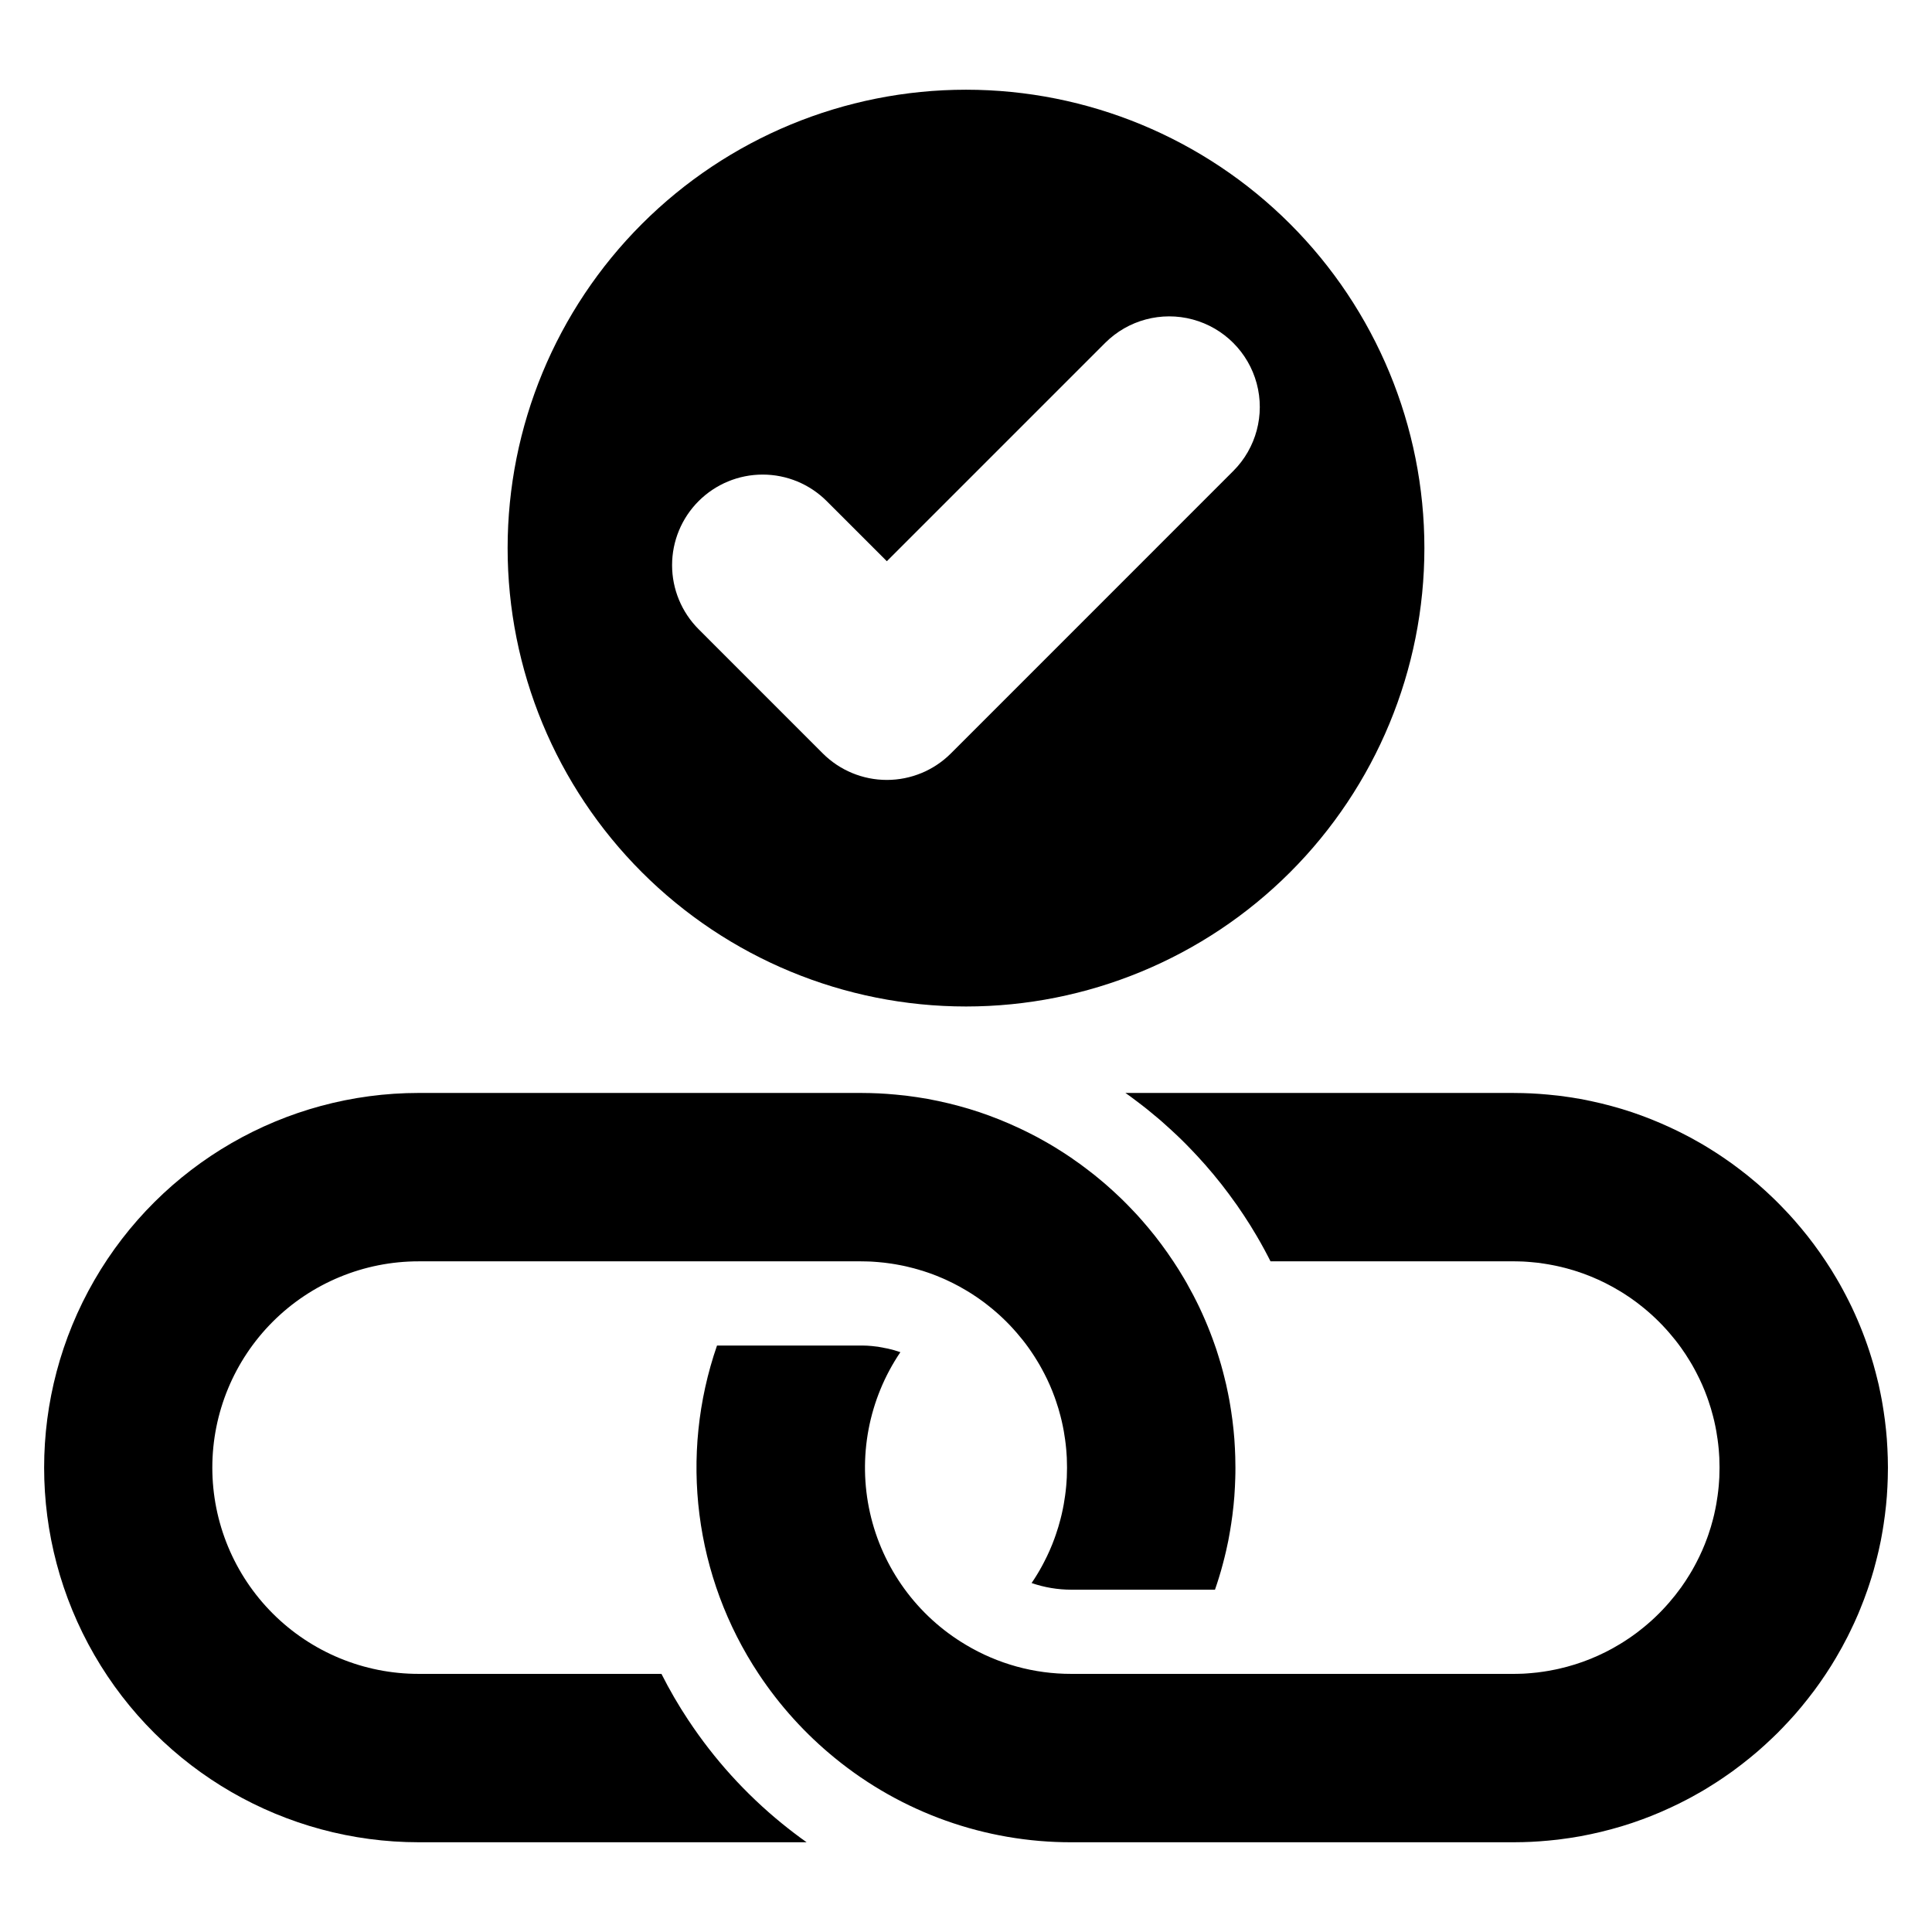
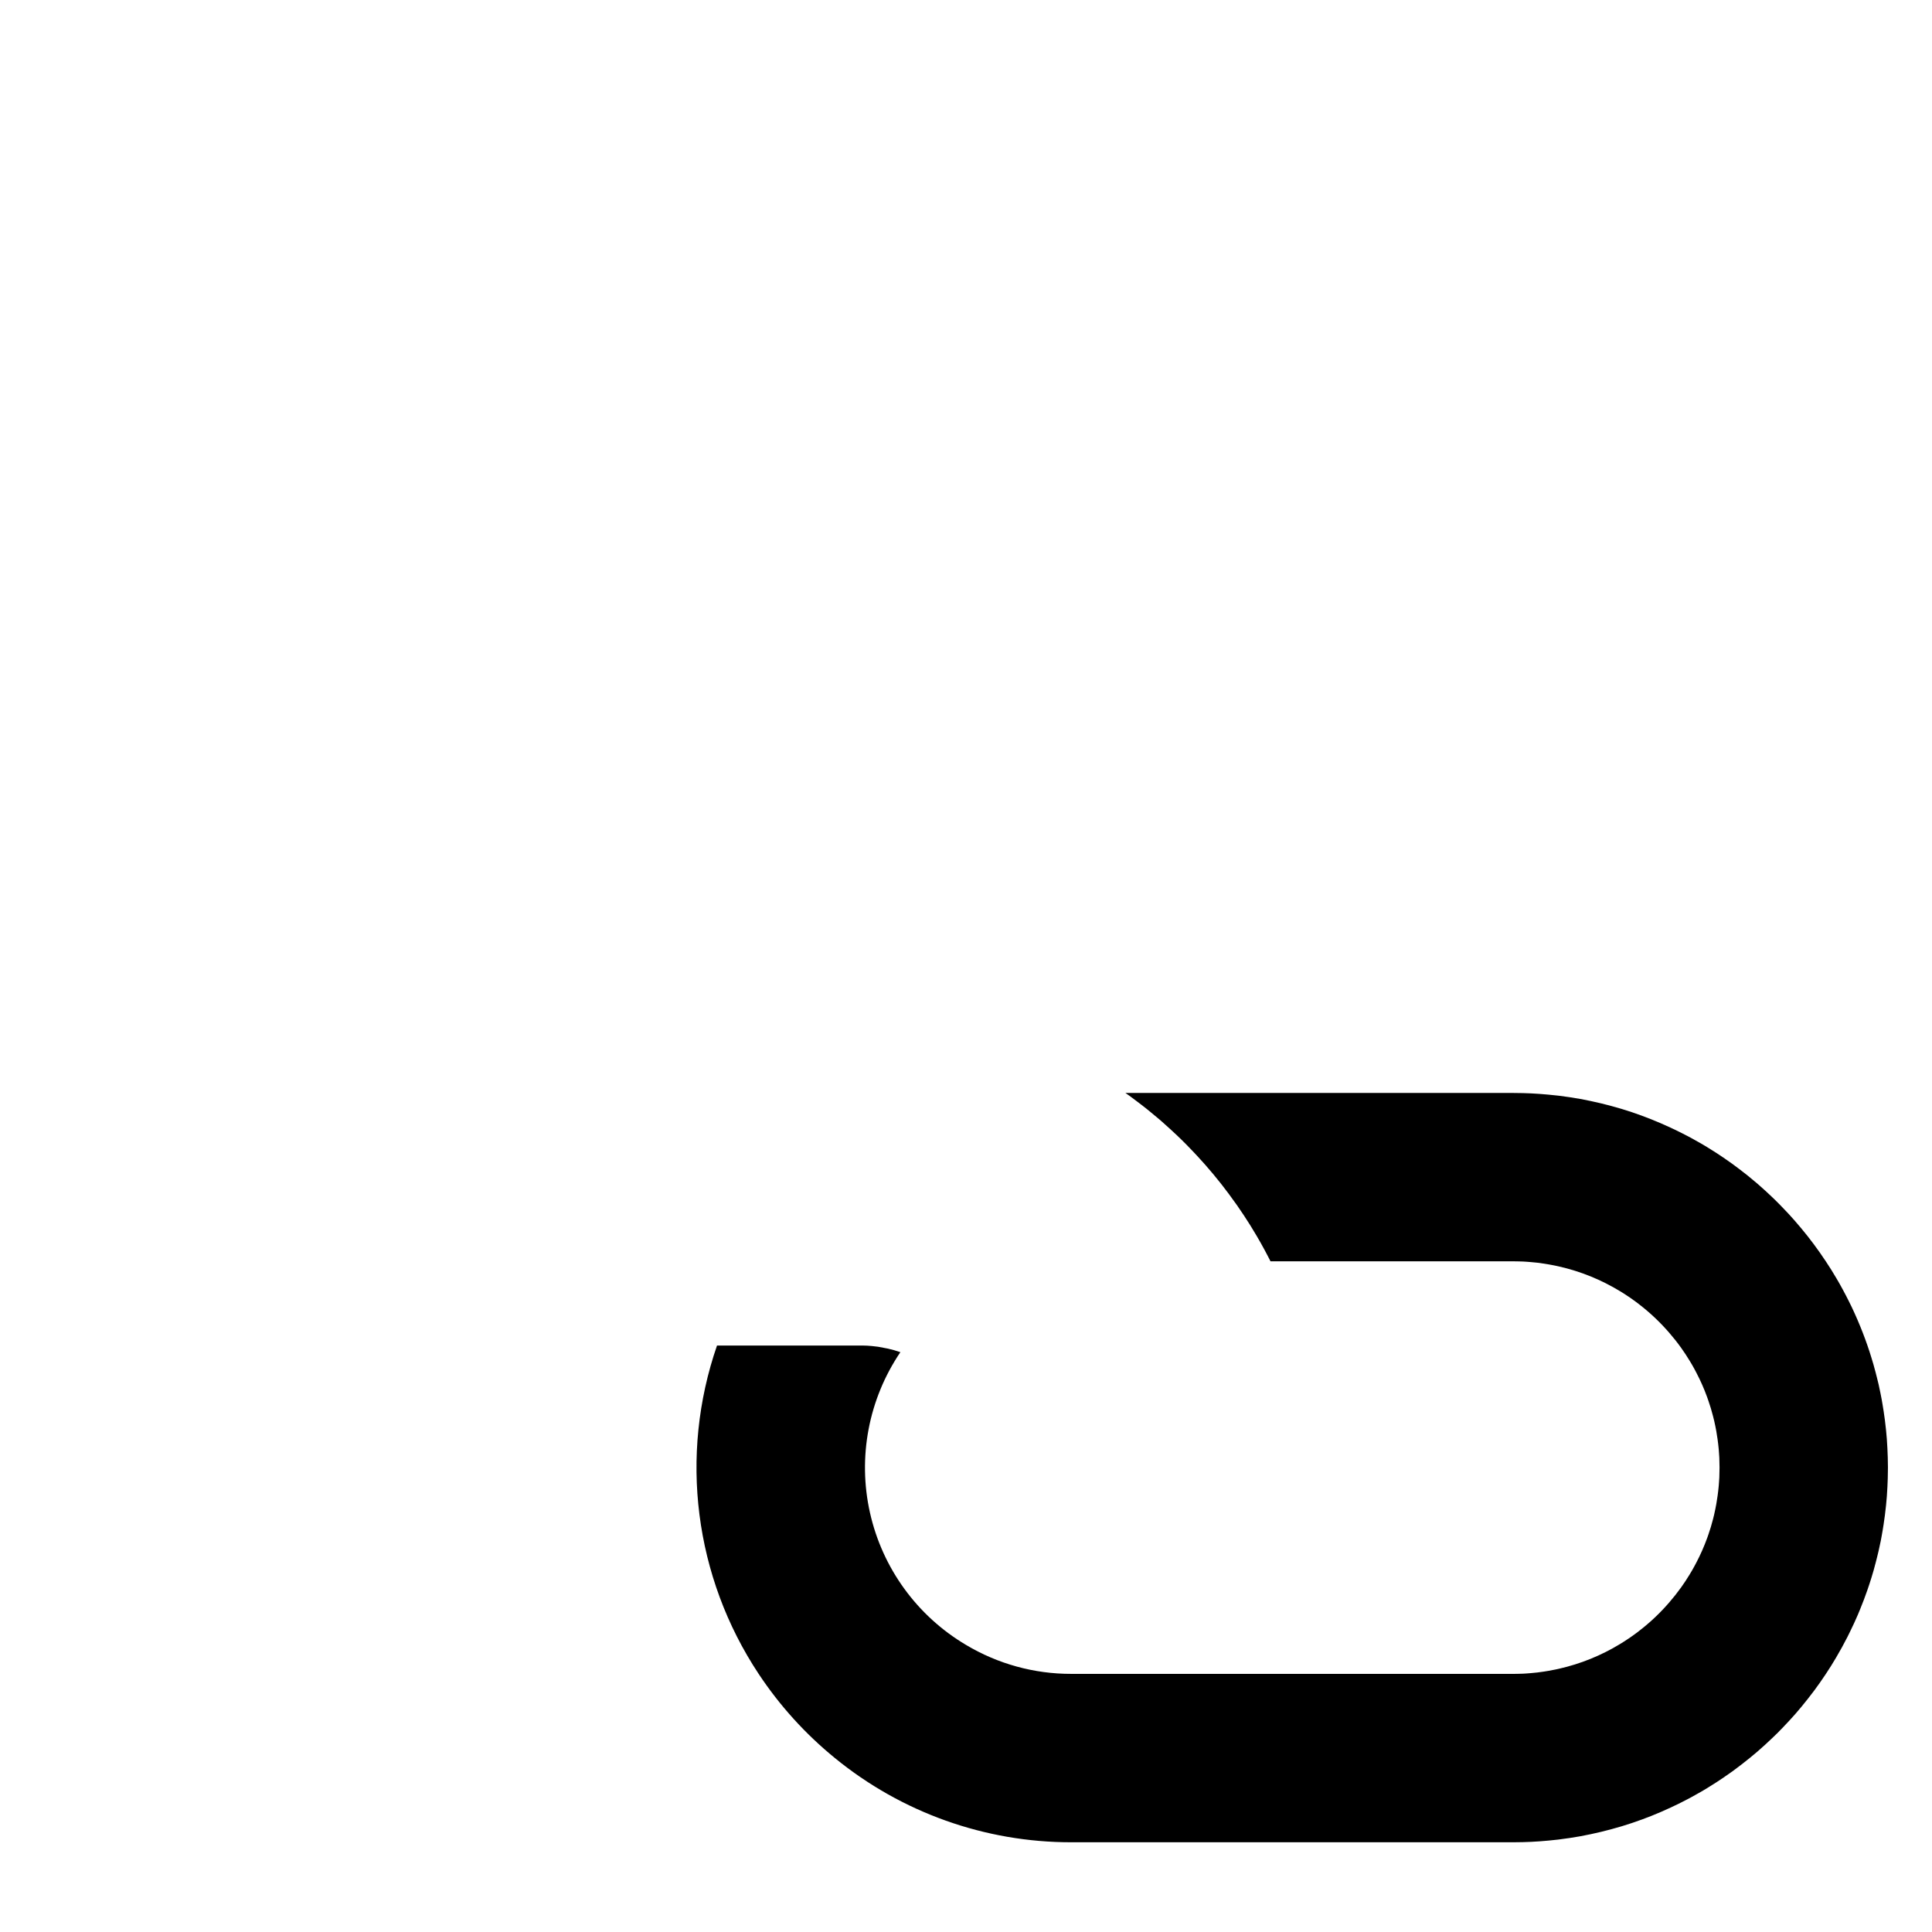
<svg xmlns="http://www.w3.org/2000/svg" fill="#000000" width="800px" height="800px" version="1.1" viewBox="144 144 512 512">
  <g>
-     <path d="m326.45 599.91c-2.629-3.957-5.019-8.07-7.16-12.316h-64.316c-14.504 0.016-28.422-5.738-38.684-15.992-10.258-10.254-16.023-24.164-16.023-38.672 0-14.504 5.766-28.414 16.023-38.668 10.262-10.254 24.18-16.008 38.684-15.996h117.14c0.469 0 0.938 0.012 1.406 0.023 0.414 0.012 0.812 0.023 1.227 0.035 0.289 0.023 0.578 0.031 0.871 0.055 0.391 0.023 0.77 0.055 1.148 0.09 0.492 0.035 0.992 0.078 1.484 0.145 0.27 0.023 0.535 0.066 0.793 0.102h0.012c0.379 0.051 0.762 0.098 1.137 0.156 0.379 0.055 0.746 0.113 1.117 0.18h0.012c0.043 0.012 0.078 0.012 0.121 0.023 0.367 0.055 0.727 0.121 1.082 0.199 0.27 0.047 0.523 0.102 0.793 0.156 0.312 0.055 0.613 0.121 0.914 0.199l0.023 0.012-0.004-0.004c0.082 0.016 0.164 0.035 0.246 0.059 0.414 0.09 0.812 0.188 1.215 0.301 0.039 0 0.078 0.012 0.113 0.031h0.012c0.168 0.031 0.336 0.078 0.492 0.121l-0.004 0.004c0.141 0.027 0.281 0.07 0.414 0.121h0.012c0.133 0.027 0.262 0.07 0.395 0.109l0.418 0.121v0.004c0.148 0.035 0.301 0.082 0.449 0.137 0.145 0.039 0.297 0.078 0.445 0.125 0.086 0.027 0.168 0.059 0.25 0.082l0.008 0.004h0.004c0.383 0.121 0.762 0.25 1.141 0.379 0.254 0.086 0.508 0.172 0.758 0.262 0.52 0.188 1.039 0.383 1.551 0.586 0.59 0.234 1.18 0.48 1.758 0.734 0.234 0.09 0.457 0.199 0.68 0.301h-0.004c0.086 0.031 0.172 0.07 0.25 0.117l0.09 0.043c0.562 0.254 1.117 0.52 1.656 0.797 0.254 0.129 0.504 0.262 0.754 0.395 0.285 0.148 0.57 0.293 0.852 0.445 0.605 0.332 1.207 0.676 1.797 1.031 0.145 0.078 0.289 0.168 0.434 0.258 0.379 0.223 0.746 0.457 1.117 0.691 1.117 0.715 2.211 1.473 3.269 2.266 0.344 0.27 0.68 0.523 1.016 0.793 0.691 0.535 1.371 1.094 2.031 1.672 0.668 0.57 1.316 1.16 1.941 1.762 0.312 0.301 0.625 0.602 0.938 0.914s0.613 0.625 0.914 0.938c0.301 0.324 0.602 0.637 0.891 0.961 0.234 0.246 0.457 0.5 0.668 0.758 0.078 0.078 0.133 0.145 0.203 0.223 1.125 1.293 2.191 2.641 3.191 4.039 0.27 0.367 0.523 0.734 0.77 1.117 0.512 0.746 0.992 1.508 1.461 2.277 0.223 0.367 0.445 0.734 0.668 1.117l0.023 0.043c0.211 0.367 0.426 0.746 0.625 1.125 0.18 0.324 0.344 0.648 0.512 0.969l0.004-0.004c1.074 2.055 2.012 4.18 2.801 6.359 0.125 0.336 0.246 0.668 0.355 1.016 0.457 1.328 0.871 2.676 1.215 4.051 0.102 0.367 0.188 0.734 0.277 1.117 0.031 0.121 0.066 0.258 0.09 0.391 0.09 0.379 0.168 0.758 0.246 1.137 0.09 0.445 0.18 0.891 0.258 1.34 0.133 0.727 0.246 1.461 0.344 2.199 0.055 0.402 0.113 0.812 0.156 1.227 0.043 0.324 0.078 0.648 0.102 0.969 0.023 0.191 0.043 0.391 0.055 0.578 0.023 0.301 0.055 0.602 0.066 0.914 0.031 0.391 0.055 0.793 0.078 1.184v0.066c0.031 0.836 0.055 1.672 0.055 2.519s-0.023 1.684-0.055 2.519v0.066c-0.023 0.391-0.047 0.793-0.078 1.184-0.012 0.312-0.043 0.613-0.066 0.914-0.012 0.191-0.035 0.391-0.055 0.578-0.023 0.324-0.055 0.648-0.102 0.969-0.043 0.414-0.102 0.824-0.156 1.227-0.102 0.734-0.211 1.473-0.344 2.199-0.078 0.445-0.168 0.891-0.258 1.34-0.078 0.379-0.156 0.758-0.246 1.137-0.023 0.133-0.055 0.27-0.09 0.391-0.09 0.379-0.18 0.746-0.277 1.117-0.348 1.371-0.758 2.723-1.215 4.051-0.109 0.344-0.234 0.68-0.355 1.016v0.004c-0.789 2.18-1.727 4.305-2.801 6.359-0.168 0.324-0.336 0.648-0.512 0.969-0.199 0.379-0.414 0.758-0.625 1.125l-0.023 0.043c-0.223 0.379-0.445 0.746-0.668 1.117-0.469 0.77-0.949 1.527-1.461 2.266h-0.004c3.383 1.168 6.934 1.762 10.512 1.766h38.086c0.199-0.535 0.379-1.07 0.547-1.617 0.18-0.547 0.355-1.105 0.523-1.652 0.191-0.59 0.367-1.195 0.535-1.797 0.125-0.422 0.234-0.848 0.348-1.273 0.074-0.227 0.137-0.457 0.188-0.691 0.133-0.512 0.27-1.016 0.391-1.527 0.145-0.59 0.289-1.184 0.422-1.762 0.203-0.883 0.391-1.762 0.57-2.644 0.078-0.426 0.168-0.848 0.234-1.273 0.09-0.492 0.18-0.969 0.258-1.461 0.109-0.602 0.199-1.203 0.289-1.809v0.004c0.02-0.105 0.035-0.211 0.043-0.312 0.102-0.637 0.191-1.27 0.27-1.906 0.102-0.738 0.191-1.484 0.258-2.231 0.023-0.168 0.043-0.336 0.055-0.5 0.078-0.746 0.145-1.484 0.199-2.231 0-0.055 0.012-0.113 0.012-0.168 0.055-0.793 0.113-1.594 0.145-2.398 0.043-0.738 0.066-1.484 0.09-2.242 0.035-0.949 0.043-1.898 0.043-2.856 0-0.961-0.012-1.906-0.043-2.856-0.023-0.758-0.043-1.508-0.09-2.242-0.035-0.805-0.09-1.605-0.145-2.398v-0.008c-0.008-0.055-0.012-0.109-0.012-0.168-0.055-0.746-0.121-1.484-0.199-2.231-0.012-0.168-0.035-0.336-0.055-0.5-0.066-0.746-0.156-1.496-0.258-2.231-0.078-0.637-0.168-1.273-0.27-1.906v-0.004c-0.008-0.105-0.023-0.207-0.043-0.312-0.09-0.602-0.18-1.203-0.289-1.809-0.066-0.457-0.156-0.902-0.234-1.359-0.102-0.559-0.211-1.105-0.324-1.66-0.156-0.793-0.324-1.586-0.504-2.375-0.133-0.535-0.258-1.082-0.402-1.629l0.004-0.004c-0.004-0.066-0.02-0.129-0.047-0.188-0.113-0.48-0.234-0.969-0.367-1.449-0.055-0.234-0.121-0.469-0.188-0.691-0.113-0.426-0.223-0.848-0.348-1.273-0.168-0.602-0.344-1.195-0.535-1.785-0.168-0.559-0.336-1.105-0.523-1.664-0.168-0.547-0.344-1.082-0.547-1.617-0.004-0.027-0.012-0.055-0.023-0.078-0.391-1.137-0.805-2.254-1.238-3.371-0.211-0.547-0.434-1.105-0.656-1.652-0.223-0.559-0.457-1.094-0.691-1.641l-0.004-0.008c-0.492-1.148-1.004-2.285-1.539-3.414-0.234-0.48-0.469-0.949-0.703-1.43-0.258-0.523-0.523-1.059-0.805-1.582l-0.078-0.156c-0.512-0.98-1.039-1.941-1.586-2.91l-0.066-0.133c-0.234-0.402-0.469-0.812-0.703-1.215l-0.191-0.324c-0.871-1.484-1.781-2.938-2.734-4.363l-0.023-0.031c-0.5-0.758-1.027-1.516-1.551-2.277-0.523-0.746-1.059-1.484-1.605-2.219-0.547-0.738-1.105-1.461-1.66-2.176-0.57-0.727-1.137-1.43-1.73-2.129-0.578-0.703-1.184-1.395-1.785-2.086l-0.301-0.336c-0.246-0.277-0.504-0.559-0.746-0.836-0.156-0.18-0.312-0.344-0.469-0.512-0.258-0.277-0.512-0.559-0.781-0.824-0.055-0.066-0.109-0.125-0.18-0.191-0.355-0.391-0.727-0.77-1.105-1.148-0.102-0.109-0.199-0.211-0.301-0.312-0.379-0.391-0.77-0.781-1.16-1.16-0.312-0.312-0.625-0.613-0.938-0.902-0.367-0.355-0.734-0.703-1.117-1.047-0.191-0.18-0.391-0.355-0.578-0.535-0.613-0.57-1.25-1.125-1.887-1.684-0.102-0.09-0.211-0.18-0.312-0.27-0.648-0.547-1.293-1.094-1.953-1.629-0.57-0.469-1.148-0.938-1.742-1.383-0.336-0.277-0.68-0.535-1.027-0.793-0.613-0.469-1.227-0.938-1.863-1.395-0.613-0.434-1.227-0.871-1.852-1.293l0.012-0.008c-0.047-0.043-0.098-0.082-0.156-0.113-0.691-0.48-1.383-0.938-2.086-1.395-0.055-0.043-0.121-0.078-0.191-0.121-0.758-0.492-1.516-0.969-2.285-1.438-0.781-0.48-1.574-0.949-2.375-1.395-0.738-0.422-1.473-0.836-2.219-1.238-0.211-0.113-0.434-0.234-0.656-0.344-0.535-0.277-1.07-0.559-1.605-0.824-0.258-0.133-0.512-0.27-0.781-0.391-0.691-0.344-1.395-0.68-2.098-1.004-0.836-0.391-1.672-0.77-2.531-1.137-0.848-0.367-1.695-0.727-2.566-1.07-0.836-0.336-1.684-0.656-2.531-0.969l-0.008-0.008c-0.023-0.004-0.047-0.012-0.066-0.023-1.695-0.625-3.414-1.203-5.156-1.73-0.121-0.035-0.246-0.066-0.379-0.113-0.211-0.066-0.414-0.121-0.625-0.18-0.613-0.188-1.238-0.355-1.852-0.523-0.914-0.246-1.82-0.48-2.734-0.703-0.926-0.223-1.84-0.422-2.766-0.625-1.852-0.402-3.723-0.738-5.613-1.016-0.914-0.133-1.828-0.258-2.754-0.379l0.004 0.004c-0.086-0.008-0.172-0.02-0.258-0.035-0.891-0.102-1.797-0.199-2.699-0.277-0.746-0.066-1.508-0.133-2.266-0.188-1.449-0.102-2.91-0.18-4.383-0.211-0.848-0.023-1.695-0.035-2.555-0.035h-117.14c-35.469 0-68.25 18.922-85.984 49.641-17.734 30.723-17.734 68.57 0 99.289 17.734 30.723 50.516 49.645 85.984 49.645h102.78c-2.242-1.586-4.441-3.269-6.594-5.019-9.566-7.797-17.898-16.996-24.711-27.289z" />
    <path d="m644.27 530.08c-0.023-0.758-0.043-1.508-0.09-2.242-0.035-0.805-0.09-1.605-0.145-2.398-0.008-0.055-0.012-0.109-0.012-0.168-0.055-0.746-0.121-1.484-0.199-2.231-0.012-0.168-0.035-0.336-0.055-0.5-0.066-0.746-0.156-1.496-0.258-2.231-0.078-0.637-0.168-1.273-0.27-1.906v-0.004c-0.008-0.105-0.023-0.211-0.043-0.312-0.09-0.602-0.18-1.203-0.289-1.809-0.066-0.457-0.156-0.902-0.234-1.359-0.102-0.559-0.211-1.105-0.324-1.66-0.156-0.793-0.324-1.586-0.5-2.375-0.133-0.535-0.258-1.082-0.402-1.629v-0.004c-0.008-0.066-0.02-0.129-0.047-0.188-0.113-0.48-0.234-0.969-0.367-1.449-0.055-0.234-0.125-0.469-0.191-0.691-0.113-0.426-0.223-0.848-0.344-1.273-0.168-0.602-0.348-1.195-0.535-1.785-0.168-0.559-0.336-1.105-0.523-1.664-0.18-0.57-0.367-1.137-0.57-1.695-0.391-1.137-0.805-2.254-1.238-3.371-0.211-0.547-0.434-1.105-0.66-1.652-0.223-0.559-0.457-1.105-0.691-1.652-0.492-1.148-1.004-2.285-1.539-3.414-0.234-0.48-0.469-0.949-0.703-1.43-0.258-0.523-0.523-1.059-0.805-1.582-0.559-1.082-1.137-2.141-1.73-3.203l-0.836-1.438c-0.891-1.527-1.828-3.027-2.812-4.496-0.504-0.758-1.027-1.516-1.551-2.277-0.523-0.746-1.059-1.484-1.605-2.219-0.547-0.738-1.105-1.461-1.664-2.176-0.57-0.727-1.137-1.43-1.73-2.129-0.578-0.703-1.184-1.395-1.785-2.086-0.5-0.57-1.004-1.125-1.516-1.684-0.258-0.277-0.512-0.559-0.781-0.824-0.512-0.559-1.047-1.117-1.586-1.652-0.379-0.391-0.77-0.781-1.16-1.16-0.312-0.312-0.625-0.613-0.938-0.902-0.559-0.535-1.125-1.059-1.695-1.586-0.613-0.57-1.25-1.125-1.887-1.684-0.102-0.09-0.211-0.18-0.312-0.27-0.648-0.547-1.293-1.094-1.953-1.629-0.57-0.469-1.148-0.938-1.742-1.383-0.336-0.277-0.68-0.535-1.027-0.793-0.613-0.469-1.227-0.938-1.863-1.395-0.613-0.434-1.227-0.871-1.852-1.293l0.012 0.004c-0.047-0.043-0.102-0.082-0.156-0.113-0.691-0.48-1.383-0.938-2.086-1.395-0.055-0.043-0.121-0.078-0.191-0.121-0.758-0.492-1.516-0.969-2.285-1.438-0.781-0.48-1.574-0.949-2.375-1.395-0.734-0.422-1.473-0.836-2.219-1.238-0.211-0.113-0.434-0.234-0.656-0.344-0.535-0.277-1.07-0.559-1.605-0.824-0.258-0.133-0.512-0.27-0.781-0.391-0.691-0.344-1.395-0.68-2.098-1.004-0.836-0.391-1.672-0.77-2.531-1.137-0.848-0.367-1.695-0.727-2.566-1.07-0.836-0.336-1.684-0.656-2.531-0.969l-0.008-0.008c-0.023-0.004-0.047-0.012-0.066-0.023-1.695-0.625-3.414-1.203-5.152-1.73-0.125-0.035-0.246-0.066-0.379-0.113-0.824-0.246-1.652-0.48-2.477-0.703-0.914-0.246-1.82-0.48-2.734-0.703-0.926-0.223-1.84-0.422-2.766-0.625-1.852-0.402-3.727-0.734-5.609-1.016-0.914-0.133-1.828-0.258-2.754-0.379l-0.004 0.004c-0.086-0.008-0.172-0.02-0.258-0.035-0.891-0.102-1.797-0.199-2.699-0.277-0.746-0.066-1.508-0.133-2.266-0.188-1.449-0.102-2.91-0.18-4.383-0.211-0.848-0.023-1.695-0.035-2.555-0.035l-102.79-0.004c0.277 0.191 0.559 0.379 0.824 0.578l0.133 0.09c0.77 0.559 1.508 1.117 2.254 1.684 0.48 0.355 0.938 0.703 1.395 1.07 0.703 0.535 1.395 1.094 2.062 1.652 0.758 0.613 1.496 1.238 2.231 1.852l0.234 0.199c0.133 0.121 0.27 0.234 0.391 0.336 0.793 0.691 1.574 1.395 2.332 2.098 0.59 0.547 1.227 1.125 1.852 1.719 0.422 0.402 0.859 0.812 1.281 1.238 0.469 0.457 0.938 0.926 1.395 1.395 0.613 0.625 1.238 1.273 1.84 1.918 0.355 0.367 0.715 0.746 1.059 1.137 0.602 0.648 1.215 1.316 1.816 2.008l0.09 0.102c0.715 0.812 1.418 1.641 2.109 2.465 0.727 0.871 1.43 1.742 2.141 2.644 0.691 0.883 1.359 1.75 2.008 2.633 0.668 0.902 1.316 1.797 1.953 2.699l0.109 0.145c0.625 0.914 1.215 1.773 1.797 2.644 1.195 1.797 2.375 3.68 3.469 5.555l1.047 1.816c0.691 1.238 1.371 2.477 2.019 3.738 0.211 0.402 0.422 0.805 0.613 1.203h64.324c0.469 0 0.938 0.012 1.406 0.023 0.414 0.012 0.812 0.023 1.227 0.035 0.289 0.023 0.582 0.031 0.871 0.055 0.391 0.023 0.77 0.055 1.148 0.09 1.148 0.09 2.297 0.223 3.426 0.402 0.379 0.055 0.746 0.113 1.117 0.18h0.012c0.043 0.012 0.078 0.012 0.121 0.023 0.367 0.055 0.727 0.121 1.082 0.199 0.27 0.047 0.523 0.102 0.793 0.156 0.312 0.055 0.613 0.121 0.914 0.199l0.012 0.004c5.727 1.297 11.199 3.519 16.211 6.574 0.379 0.223 0.746 0.457 1.117 0.691 1.117 0.715 2.207 1.473 3.269 2.266 0.348 0.27 0.68 0.523 1.016 0.793 0.691 0.535 1.371 1.094 2.031 1.672 0.668 0.57 1.316 1.16 1.941 1.762 0.312 0.301 0.625 0.602 0.938 0.914s0.613 0.625 0.914 0.938c0.301 0.324 0.602 0.637 0.891 0.961 0.301 0.324 0.59 0.656 0.871 0.98 1.125 1.293 2.191 2.641 3.191 4.039 0.793 1.105 1.527 2.231 2.231 3.391 0.223 0.367 0.445 0.734 0.668 1.117l0.023 0.043c0.211 0.367 0.422 0.746 0.625 1.125 0.18 0.324 0.348 0.648 0.512 0.969v0.004c1.074 2.055 2.012 4.18 2.801 6.359 0.121 0.336 0.246 0.668 0.355 1.016 0.457 1.328 0.871 2.676 1.215 4.051 0.102 0.367 0.188 0.734 0.277 1.117l0.004-0.004c0.035 0.129 0.062 0.258 0.086 0.391 0.09 0.379 0.168 0.758 0.246 1.137 0.09 0.445 0.18 0.891 0.258 1.34 0.133 0.727 0.246 1.461 0.344 2.199 0.055 0.402 0.113 0.812 0.156 1.227 0.043 0.324 0.078 0.648 0.102 0.969 0.023 0.191 0.043 0.391 0.055 0.578 0.023 0.301 0.055 0.602 0.066 0.914 0.035 0.391 0.055 0.793 0.078 1.184v0.066c0.035 0.836 0.055 1.672 0.055 2.519 0 0.848-0.023 1.684-0.055 2.519v0.066c-0.023 0.391-0.043 0.793-0.078 1.184-0.012 0.312-0.043 0.613-0.066 0.914-0.012 0.191-0.035 0.391-0.055 0.578-0.023 0.324-0.055 0.648-0.102 0.969-0.043 0.414-0.102 0.824-0.156 1.227-0.102 0.734-0.211 1.473-0.344 2.199-0.078 0.445-0.168 0.891-0.258 1.34-0.078 0.379-0.156 0.758-0.246 1.137v0.012c-0.023 0.129-0.051 0.262-0.086 0.387-0.09 0.379-0.18 0.746-0.277 1.117-0.344 1.371-0.758 2.723-1.215 4.051-0.113 0.344-0.234 0.68-0.355 1.016h-0.004c-0.789 2.18-1.727 4.305-2.801 6.359-0.168 0.324-0.336 0.648-0.512 0.969-0.199 0.379-0.414 0.758-0.625 1.125l-0.023 0.043c-0.223 0.379-0.445 0.746-0.668 1.117-0.703 1.16-1.438 2.289-2.231 3.391-1.004 1.395-2.066 2.742-3.191 4.039-0.277 0.324-0.57 0.66-0.871 0.98-0.289 0.324-0.59 0.637-0.891 0.961-0.301 0.312-0.602 0.625-0.914 0.938s-0.625 0.613-0.938 0.914c-0.625 0.602-1.273 1.195-1.941 1.762-0.656 0.578-1.34 1.137-2.031 1.672-0.336 0.27-0.668 0.523-1.016 0.793-1.059 0.793-2.152 1.551-3.269 2.266-0.367 0.234-0.734 0.469-1.117 0.691v0.004c-5.012 3.055-10.484 5.273-16.211 6.57-0.301 0.078-0.602 0.145-0.914 0.199-0.66 0.133-1.328 0.27-1.996 0.379h-0.012c-0.367 0.066-0.734 0.121-1.117 0.18-1.125 0.18-2.277 0.312-3.426 0.402-0.379 0.035-0.758 0.066-1.148 0.09-0.289 0.023-0.578 0.035-0.871 0.055l-1.227 0.035c-0.469 0.012-0.938 0.023-1.406 0.023l-117.14-0.004c-9.82 0.016-19.457-2.637-27.887-7.676-12.953-7.668-22.16-20.344-25.453-35.031s-0.375-30.082 8.059-42.547c-1.086-0.379-2.191-0.695-3.312-0.945l-2.598-0.492c-0.535-0.078-1.094-0.145-1.652-0.191l-1.16-0.09c-0.059 0.004-0.121 0-0.18-0.008l-0.781-0.023c-0.246 0-0.523-0.012-0.812-0.012h-38.098c-10.086 29.141-6.004 61.316 11.031 87.016 5.574 8.418 12.391 15.938 20.215 22.312 17.672 14.449 39.805 22.336 62.629 22.312h117.14c0.859 0 1.707-0.012 2.555-0.035 1.473-0.031 2.934-0.109 4.383-0.211 0.758-0.055 1.516-0.121 2.266-0.188h0.035c0.891-0.09 1.785-0.18 2.668-0.277v-0.004c0.086-0.016 0.172-0.027 0.258-0.031 0.926-0.121 1.84-0.246 2.754-0.379 1.887-0.277 3.758-0.613 5.609-1.016 0.926-0.199 1.84-0.402 2.766-0.625 0.914-0.223 1.82-0.457 2.734-0.703 0.824-0.223 1.652-0.457 2.477-0.703 0.133-0.043 0.258-0.078 0.379-0.113 1.738-0.523 3.457-1.102 5.152-1.73l0.004 0.004c0.02-0.012 0.043-0.02 0.066-0.023 0.848-0.312 1.695-0.637 2.531-0.969 0.871-0.344 1.719-0.703 2.566-1.07 0.859-0.367 1.695-0.746 2.531-1.137 0.703-0.324 1.406-0.656 2.098-1.004 0.27-0.121 0.523-0.258 0.781-0.391 0.535-0.27 1.07-0.547 1.605-0.824 0.223-0.109 0.445-0.234 0.656-0.344 0.746-0.402 1.484-0.812 2.219-1.238 0.805-0.445 1.594-0.914 2.375-1.395 0.77-0.469 1.527-0.949 2.285-1.438 0.066-0.043 0.133-0.078 0.191-0.121 0.703-0.457 1.395-0.914 2.086-1.395l0.008-0.012c0.059-0.027 0.109-0.066 0.156-0.109 0.625-0.422 1.238-0.859 1.852-1.293 0.637-0.457 1.25-0.926 1.863-1.395 0.344-0.258 0.691-0.512 1.027-0.793 0.59-0.445 1.172-0.914 1.742-1.383 0.656-0.535 1.305-1.082 1.953-1.629 0.113-0.09 0.211-0.18 0.312-0.27 0.637-0.559 1.273-1.117 1.887-1.684 0.578-0.523 1.137-1.047 1.695-1.586 0.312-0.289 0.625-0.59 0.938-0.902 0.402-0.367 0.781-0.758 1.16-1.16 0.547-0.535 1.07-1.094 1.586-1.652 0.289-0.289 0.57-0.578 0.836-0.883 0.348-0.379 0.691-0.758 1.039-1.148 0.234-0.246 0.457-0.5 0.68-0.758 0.426-0.492 0.859-0.992 1.281-1.508 0.102-0.121 0.199-0.246 0.312-0.367 0.559-0.68 1.117-1.359 1.664-2.062 0.578-0.734 1.16-1.484 1.719-2.231 0.523-0.715 1.047-1.438 1.562-2.164 0.523-0.758 1.047-1.516 1.551-2.277 0.938-1.406 1.832-2.836 2.688-4.297 1.07-1.809 2.082-3.648 3.035-5.523 0.258-0.492 0.5-0.992 0.734-1.496 0.715-1.438 1.383-2.902 2.019-4.383 0.211-0.5 0.422-1.004 0.625-1.516 0.68-1.652 1.312-3.324 1.898-5.019 0.199-0.559 0.391-1.125 0.57-1.695 0.18-0.547 0.355-1.105 0.523-1.652 0.188-0.59 0.367-1.195 0.535-1.797 0.121-0.422 0.234-0.848 0.344-1.273l-0.008 0.004c0.078-0.227 0.141-0.457 0.191-0.691 0.133-0.512 0.27-1.016 0.391-1.527 0.145-0.59 0.289-1.184 0.426-1.762 0.199-0.883 0.391-1.762 0.57-2.644 0.078-0.426 0.168-0.848 0.234-1.273 0.09-0.492 0.18-0.969 0.258-1.461 0.113-0.602 0.199-1.203 0.289-1.809h-0.004c0.02-0.102 0.035-0.207 0.043-0.312 0.102-0.637 0.191-1.27 0.27-1.906 0.102-0.738 0.191-1.484 0.258-2.231 0.023-0.168 0.047-0.336 0.055-0.5 0.078-0.746 0.145-1.484 0.199-2.231 0-0.055 0.012-0.113 0.012-0.168 0.055-0.793 0.109-1.594 0.145-2.398 0.043-0.738 0.066-1.484 0.09-2.242 0.035-0.949 0.047-1.898 0.047-2.856 0-0.961-0.012-1.91-0.047-2.859z" />
-     <path d="m399.99 410.73c32.219 0.004 63.117-12.793 85.902-35.574 22.781-22.781 35.582-53.68 35.586-85.895 0-32.219-12.797-63.117-35.578-85.902-22.781-22.781-53.676-35.582-85.895-35.582s-63.117 12.797-85.898 35.578c-22.785 22.781-35.582 53.68-35.582 85.898-0.004 32.215 12.793 63.113 35.574 85.895 22.777 22.781 53.676 35.582 85.891 35.582zm-70.852-133.93c4.504-4.504 10.609-7.031 16.977-7.031 6.367 0 12.473 2.527 16.973 7.031l15.934 15.93 57.883-57.883c6.066-6.047 14.898-8.406 23.172-6.184 8.277 2.223 14.738 8.688 16.961 16.961 2.223 8.273-0.133 17.105-6.184 23.172l-74.852 74.863c-4.504 4.504-10.613 7.031-16.98 7.031-6.371 0-12.477-2.527-16.98-7.031l-32.902-32.91c-4.5-4.504-7.031-10.609-7.031-16.977 0-6.367 2.531-12.473 7.031-16.973z" />
  </g>
</svg>